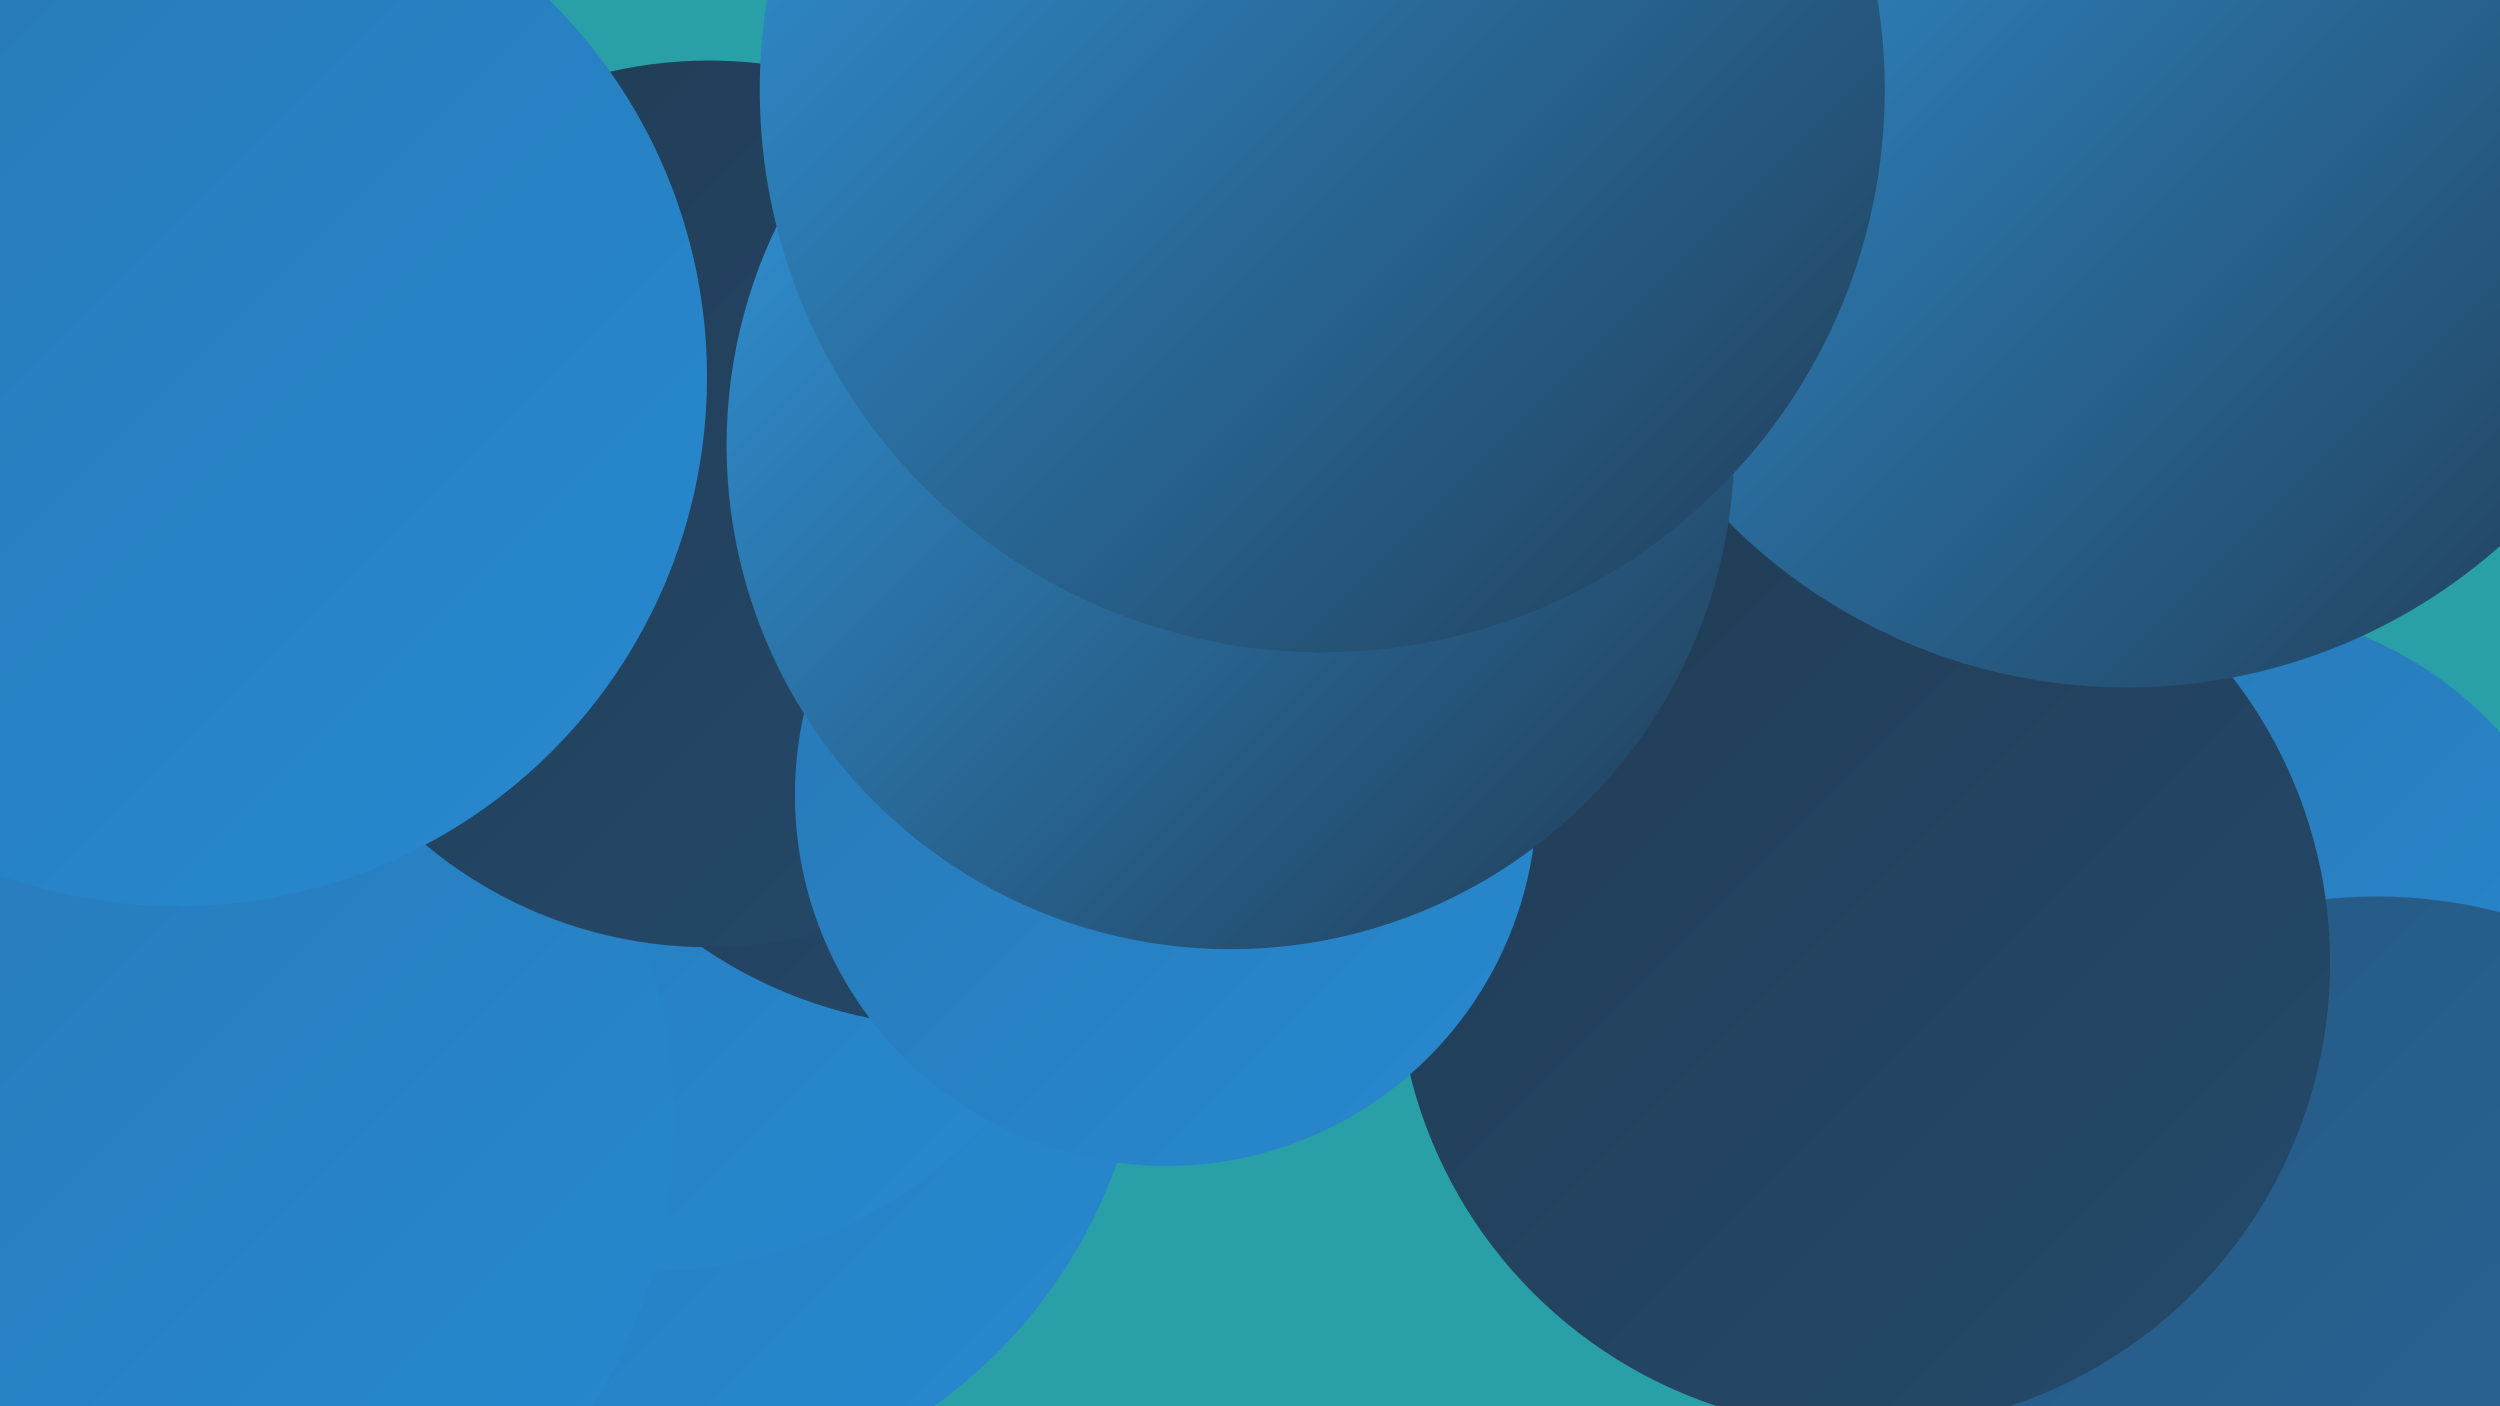
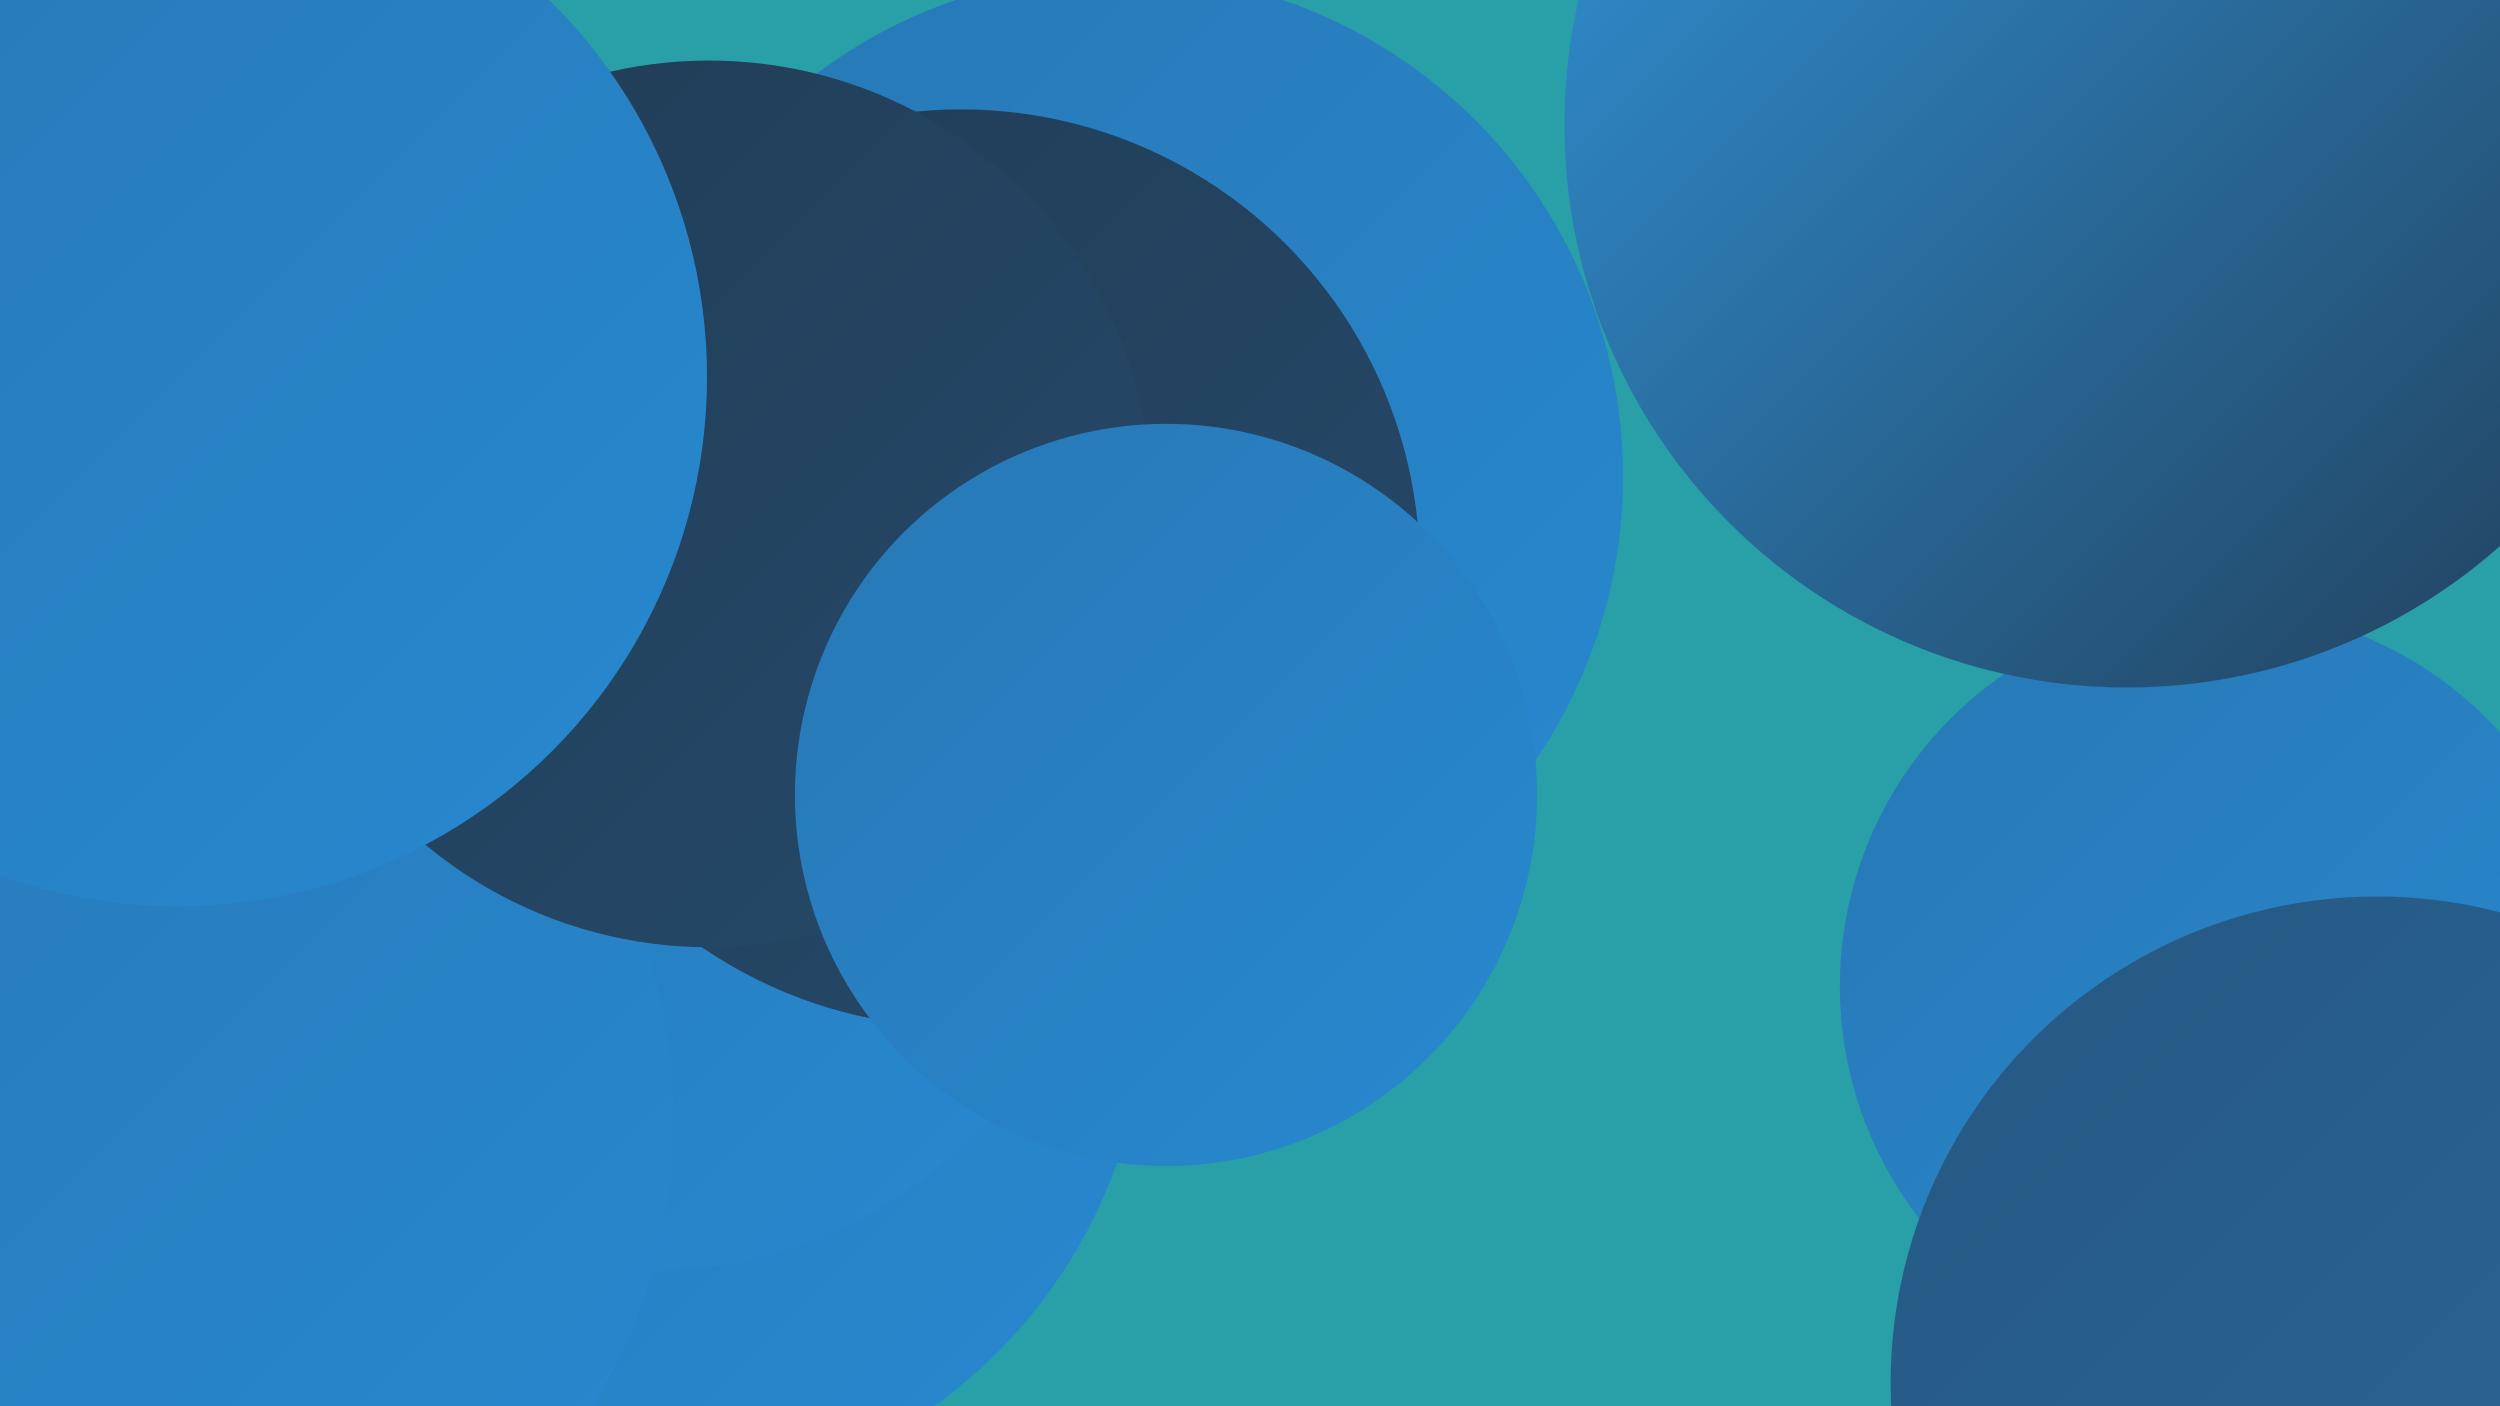
<svg xmlns="http://www.w3.org/2000/svg" width="1280" height="720">
  <defs>
    <linearGradient id="grad0" x1="0%" y1="0%" x2="100%" y2="100%">
      <stop offset="0%" style="stop-color:#213c55;stop-opacity:1" />
      <stop offset="100%" style="stop-color:#254a6b;stop-opacity:1" />
    </linearGradient>
    <linearGradient id="grad1" x1="0%" y1="0%" x2="100%" y2="100%">
      <stop offset="0%" style="stop-color:#254a6b;stop-opacity:1" />
      <stop offset="100%" style="stop-color:#275882;stop-opacity:1" />
    </linearGradient>
    <linearGradient id="grad2" x1="0%" y1="0%" x2="100%" y2="100%">
      <stop offset="0%" style="stop-color:#275882;stop-opacity:1" />
      <stop offset="100%" style="stop-color:#28689b;stop-opacity:1" />
    </linearGradient>
    <linearGradient id="grad3" x1="0%" y1="0%" x2="100%" y2="100%">
      <stop offset="0%" style="stop-color:#28689b;stop-opacity:1" />
      <stop offset="100%" style="stop-color:#2878b5;stop-opacity:1" />
    </linearGradient>
    <linearGradient id="grad4" x1="0%" y1="0%" x2="100%" y2="100%">
      <stop offset="0%" style="stop-color:#2878b5;stop-opacity:1" />
      <stop offset="100%" style="stop-color:#2789d0;stop-opacity:1" />
    </linearGradient>
    <linearGradient id="grad5" x1="0%" y1="0%" x2="100%" y2="100%">
      <stop offset="0%" style="stop-color:#2789d0;stop-opacity:1" />
      <stop offset="100%" style="stop-color:#3198df;stop-opacity:1" />
    </linearGradient>
    <linearGradient id="grad6" x1="0%" y1="0%" x2="100%" y2="100%">
      <stop offset="0%" style="stop-color:#3198df;stop-opacity:1" />
      <stop offset="100%" style="stop-color:#213c55;stop-opacity:1" />
    </linearGradient>
  </defs>
  <rect width="1280" height="720" fill="#299fa8" />
  <circle cx="41" cy="101" r="249" fill="url(#grad6)" />
  <circle cx="131" cy="464" r="186" fill="url(#grad0)" />
  <circle cx="573" cy="244" r="258" fill="url(#grad4)" />
  <circle cx="169" cy="471" r="218" fill="url(#grad0)" />
  <circle cx="1108" cy="33" r="211" fill="url(#grad0)" />
  <circle cx="1136" cy="505" r="194" fill="url(#grad4)" />
  <circle cx="1217" cy="708" r="249" fill="url(#grad2)" />
  <circle cx="326" cy="508" r="261" fill="url(#grad4)" />
  <circle cx="330" cy="411" r="240" fill="url(#grad4)" />
  <circle cx="492" cy="291" r="235" fill="url(#grad0)" />
  <circle cx="67" cy="574" r="278" fill="url(#grad4)" />
-   <circle cx="23" cy="254" r="186" fill="url(#grad1)" />
-   <circle cx="954" cy="493" r="239" fill="url(#grad0)" />
  <circle cx="1089" cy="64" r="288" fill="url(#grad6)" />
-   <circle cx="63" cy="182" r="270" fill="url(#grad1)" />
  <circle cx="363" cy="258" r="227" fill="url(#grad0)" />
  <circle cx="597" cy="407" r="190" fill="url(#grad4)" />
-   <circle cx="630" cy="228" r="258" fill="url(#grad6)" />
  <circle cx="91" cy="193" r="271" fill="url(#grad4)" />
-   <circle cx="677" cy="46" r="288" fill="url(#grad6)" />
</svg>